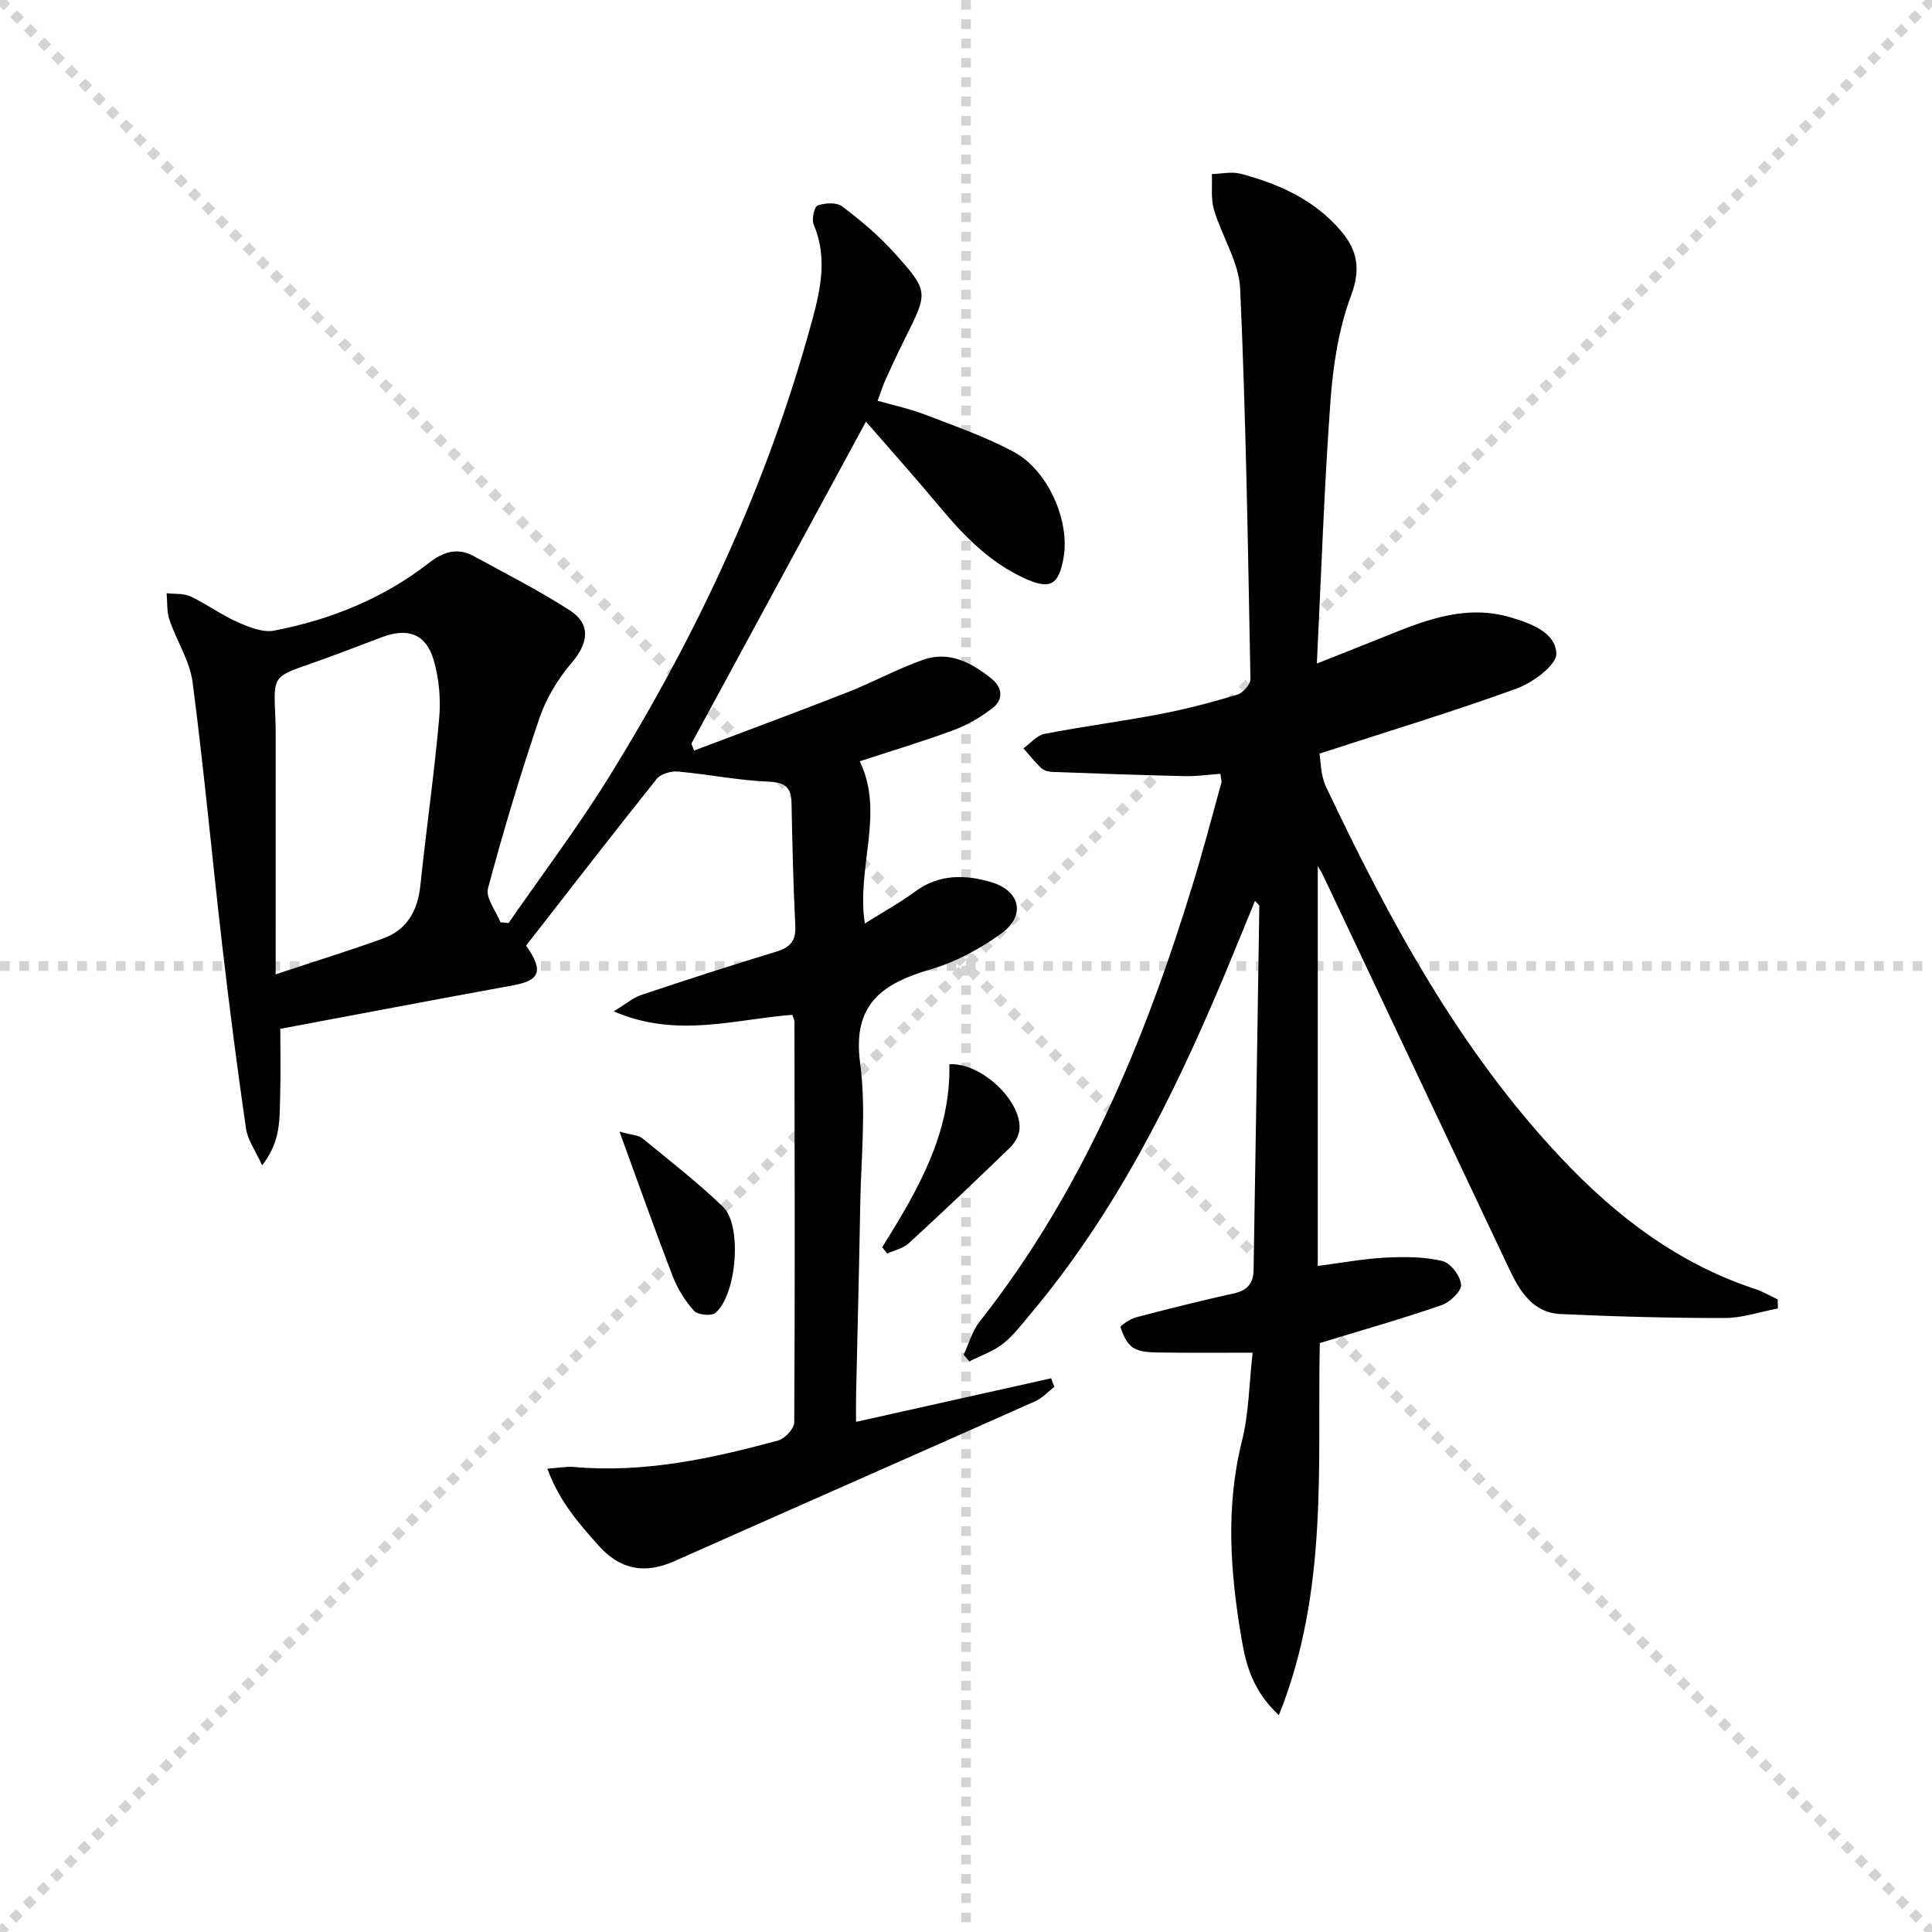
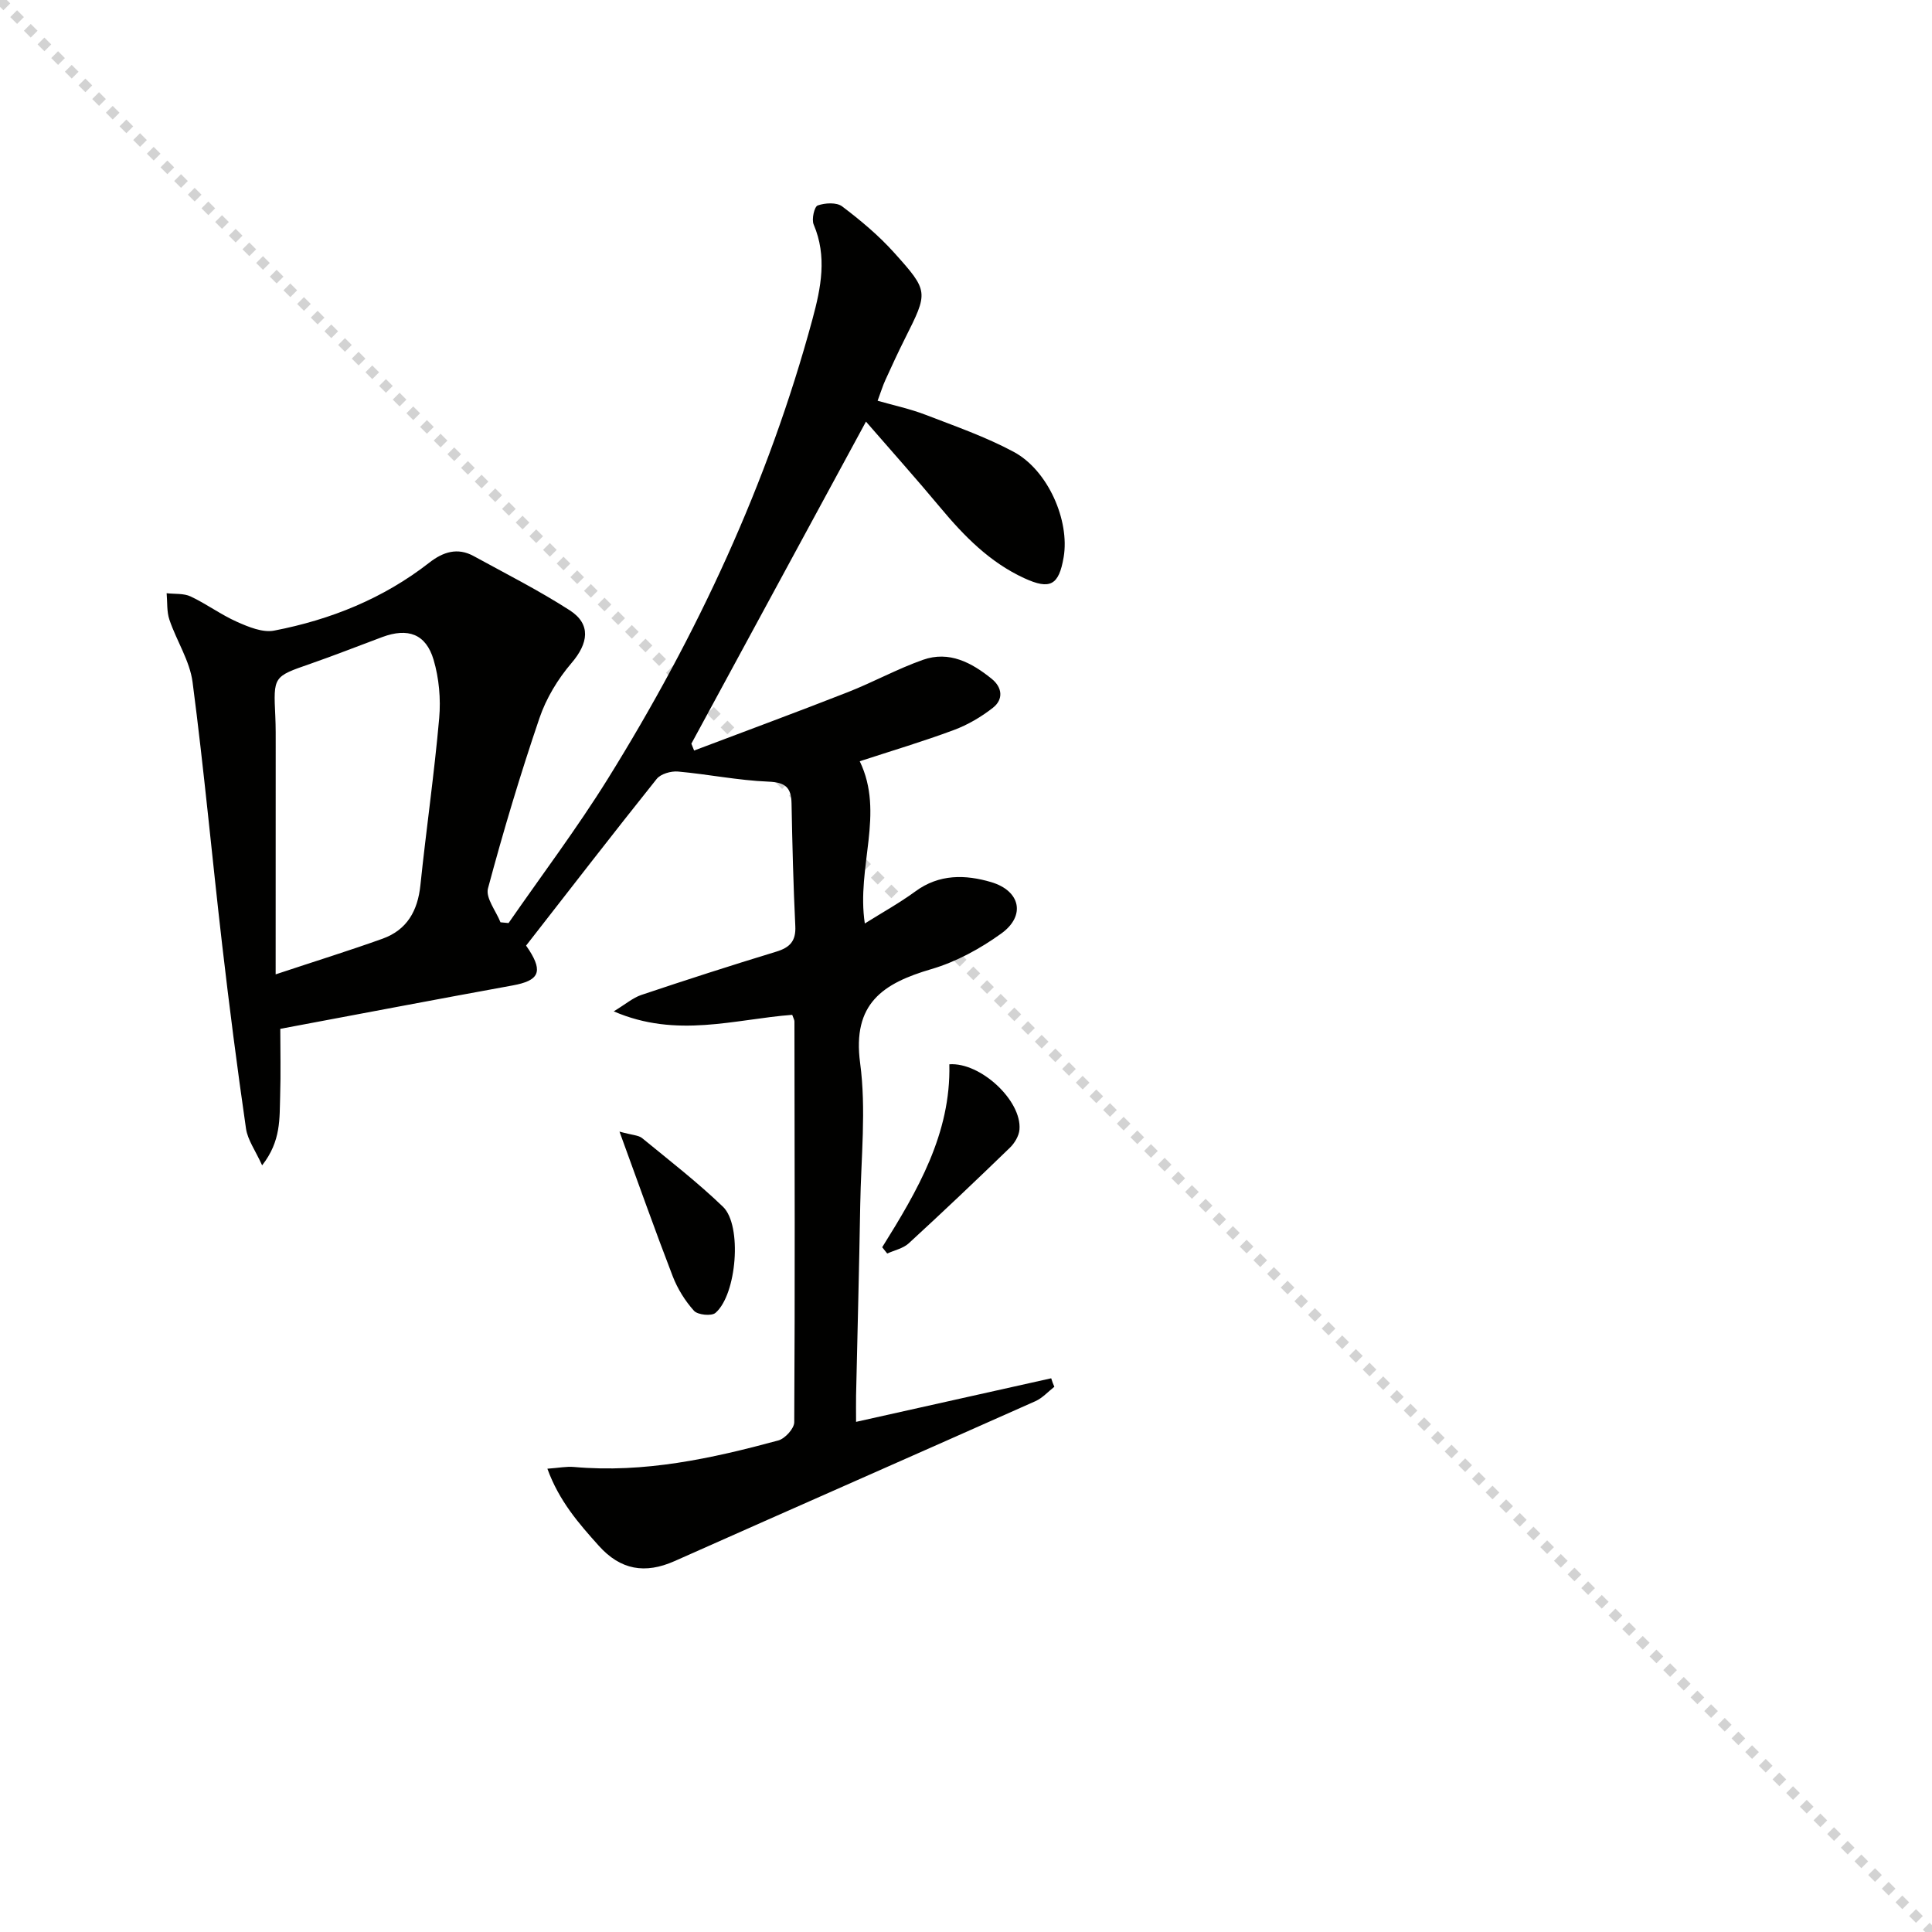
<svg xmlns="http://www.w3.org/2000/svg" enable-background="new 0 0 400 400" viewBox="0 0 400 400">
  <g stroke="lightgray" stroke-dasharray="1,1" stroke-width="1" transform="scale(2, 2)">
    <line x1="0" y1="0" x2="200" y2="200" />
-     <line x1="200" y1="0" x2="0" y2="200" />
-     <line x1="100" y1="0" x2="100" y2="200" />
-     <line x1="0" y1="100" x2="200" y2="100" />
  </g>
  <g fill="#010100">
    <path d="m218.29 287.12c-1.3 1.01-2.46 2.33-3.92 2.98-24.88 11.08-49.82 22.03-74.71 33.11-6.1 2.71-11.18 1.85-15.68-3.17-4.17-4.64-8.23-9.29-10.65-15.96 2.32-.16 3.93-.5 5.5-.36 14.51 1.3 28.48-1.74 42.31-5.49 1.39-.38 3.29-2.46 3.3-3.77.16-27.66.08-55.32.04-82.99 0-.31-.2-.62-.46-1.36-11.84.89-23.93 4.93-36.95-.72 2.47-1.5 3.97-2.81 5.72-3.4 9.27-3.11 18.57-6.11 27.93-8.96 2.82-.86 4.09-2.19 3.94-5.28-.41-8.47-.62-16.95-.78-25.43-.07-3.31-1.3-4.35-4.79-4.49-6.25-.25-12.46-1.53-18.71-2.09-1.45-.13-3.58.48-4.42 1.53-9.01 11.27-17.83 22.69-27.05 34.52-.26-.37.24.28.67.96 2.87 4.52 1.93 6.29-3.42 7.27-15.82 2.88-31.62 5.9-48.13 8.99 0 4.44.12 9.21-.03 13.98-.15 4.53.23 9.24-3.73 14.28-1.4-3.09-3-5.26-3.34-7.62-1.83-12.64-3.46-25.31-4.93-38-2.1-18.13-3.76-36.32-6.13-54.42-.58-4.43-3.32-8.55-4.79-12.91-.58-1.7-.41-3.66-.58-5.5 1.68.2 3.54-.01 4.99.68 3.29 1.55 6.27 3.78 9.59 5.25 2.39 1.06 5.3 2.27 7.68 1.81 11.71-2.26 22.61-6.65 32.11-14.06 2.85-2.23 5.85-3.21 9.2-1.37 6.68 3.66 13.52 7.12 19.91 11.24 4.45 2.88 3.83 6.84.35 10.9-2.83 3.31-5.26 7.32-6.65 11.43-3.95 11.62-7.48 23.39-10.65 35.24-.52 1.97 1.66 4.66 2.59 7.01.56.05 1.11.1 1.67.16 6.87-9.92 14.15-19.58 20.52-29.81 18.52-29.78 33.24-61.32 42.42-95.28 1.74-6.44 3.05-12.93.23-19.54-.46-1.07.14-3.69.83-3.94 1.53-.54 3.93-.68 5.08.2 3.82 2.89 7.55 6.01 10.75 9.57 7.22 8.03 7.07 8.15 2.23 17.81-1.42 2.83-2.74 5.7-4.05 8.58-.55 1.2-.93 2.48-1.6 4.27 3.39.97 6.73 1.68 9.88 2.89 6.18 2.38 12.5 4.58 18.31 7.7 7.11 3.82 11.61 14.23 10.33 21.79-.99 5.82-2.79 6.82-8.15 4.36-7.14-3.28-12.46-8.71-17.41-14.65-4.89-5.87-9.99-11.57-15.37-17.77-12.23 22.55-24.19 44.61-36.15 66.68.19.47.38.95.57 1.42 10.62-4.02 21.28-7.95 31.86-12.1 5.24-2.06 10.22-4.81 15.52-6.68 5.42-1.92 10.09.58 14.23 3.93 2.2 1.78 2.47 4.25.26 5.99-2.42 1.9-5.21 3.54-8.09 4.61-6.36 2.37-12.88 4.31-19.49 6.47 5.22 10.8-.73 21.85 1.05 33.59 3.64-2.29 7.2-4.25 10.46-6.64 4.94-3.64 10.37-3.5 15.69-1.93 6.08 1.8 7.2 6.97 2.11 10.64-4.35 3.14-9.35 5.87-14.47 7.37-10.04 2.94-16.41 7.12-14.76 19.45 1.29 9.65.18 19.62.02 29.45-.22 13.14-.57 26.29-.86 39.43-.03 1.61 0 3.23 0 5.41 13.91-3.11 27.15-6.06 40.4-9.02.17.61.41 1.19.65 1.76zm-161.22-85.39c8.37-2.78 15.3-4.93 22.13-7.38 5.07-1.82 7.29-5.78 7.84-11.08 1.2-11.54 2.87-23.03 3.89-34.58.35-3.98-.03-8.27-1.16-12.09-1.59-5.37-5.32-6.67-10.61-4.71-4.98 1.85-9.92 3.81-14.93 5.55-7.63 2.65-7.63 2.59-7.23 10.87.1 2.16.08 4.33.08 6.49-.01 15.26-.01 30.54-.01 46.93z" />
-     <path d="m252.66 160.21c-2.48.17-4.92.54-7.36.48-9.13-.21-18.26-.53-27.38-.87-.8-.03-1.78-.27-2.33-.79-1.34-1.25-2.48-2.72-3.7-4.1 1.45-1.03 2.78-2.68 4.37-2.99 7.98-1.55 16.07-2.59 24.05-4.12 5.36-1.03 10.67-2.44 15.9-4.02 1.15-.35 2.7-2.12 2.68-3.2-.51-26.95-.92-53.91-2.13-80.84-.25-5.51-3.79-10.82-5.42-16.34-.68-2.3-.33-4.91-.44-7.38 1.99-.05 4.1-.56 5.95-.07 7.98 2.11 15.38 5.43 20.86 11.94 3.33 3.95 4.05 7.78 2.04 13.21-2.58 6.88-3.75 14.49-4.29 21.88-1.3 17.74-1.89 35.53-2.82 54.38 5.65-2.25 10.33-4.08 15-5.97 8.07-3.26 16.13-6.23 25.08-3.6 4.33 1.27 9.34 3.16 9.5 7.49.09 2.38-4.84 6.02-8.18 7.24-13.07 4.76-26.4 8.79-40.85 13.48.25 1.37.19 4.42 1.35 6.88 13.09 27.59 27.5 54.38 48.68 76.85 11.33 12.03 24.17 21.85 40.1 27.1 1.64.54 3.17 1.45 4.74 2.18.01.62.02 1.25.03 1.87-3.68.7-7.35 1.98-11.03 1.98-11.31.01-22.63-.3-33.92-.82-5.76-.26-8.46-4.66-10.67-9.33-12.86-27.19-25.71-54.39-38.58-81.58-.28-.59-.66-1.14-1.06-1.84v82.79c5.25-.68 9.64-1.51 14.05-1.73 3.91-.19 7.97-.18 11.73.7 1.69.4 3.74 3.08 3.89 4.88.12 1.34-2.29 3.67-4.01 4.26-8.14 2.81-16.43 5.16-25.24 7.86-.54 25.06 1.87 51.25-8.47 77.04-5.47-5.11-6.81-10.46-7.72-15.76-2.33-13.65-3.37-27.28.08-41.03 1.43-5.72 1.47-11.79 2.2-18.26-6.91 0-13.18.06-19.43-.04-1.79-.03-3.86-.08-5.28-.97-1.31-.81-2.12-2.69-2.64-4.26-.1-.32 2.01-1.73 3.25-2.06 6.74-1.77 13.5-3.46 20.31-4.97 2.75-.61 3.95-2.13 3.99-4.75.42-25.14.81-50.28 1.19-75.42 0-.22-.35-.44-.89-1.08-2.27 5.52-4.42 10.82-6.63 16.1-10.42 24.77-22.39 48.64-39.82 69.39-1.82 2.17-3.56 4.5-5.75 6.22-2.02 1.59-4.61 2.45-6.94 3.64-.4-.46-.79-.91-1.19-1.37 1.09-2.31 1.78-4.92 3.32-6.87 21.27-26.97 34.15-58 44.1-90.46 2.14-6.97 3.99-14.03 5.93-21.06.12-.43-.09-.95-.2-1.89z" />
    <path d="m128.26 234.29c2.67.74 3.94.73 4.69 1.35 5.66 4.64 11.47 9.14 16.74 14.21 4.01 3.86 2.85 18.18-1.56 21.97-.82.71-3.67.42-4.44-.43-1.85-2.05-3.41-4.56-4.41-7.15-3.67-9.52-7.07-19.13-11.02-29.95z" />
    <path d="m182.65 258.23c7.3-11.7 14.25-23.53 13.9-37.88 6.44-.46 15.03 7.52 14.52 13.52-.11 1.31-1 2.8-1.98 3.75-6.9 6.68-13.87 13.3-20.95 19.8-1.15 1.06-2.95 1.42-4.45 2.11-.34-.44-.69-.87-1.04-1.3z" />
  </g>
</svg>